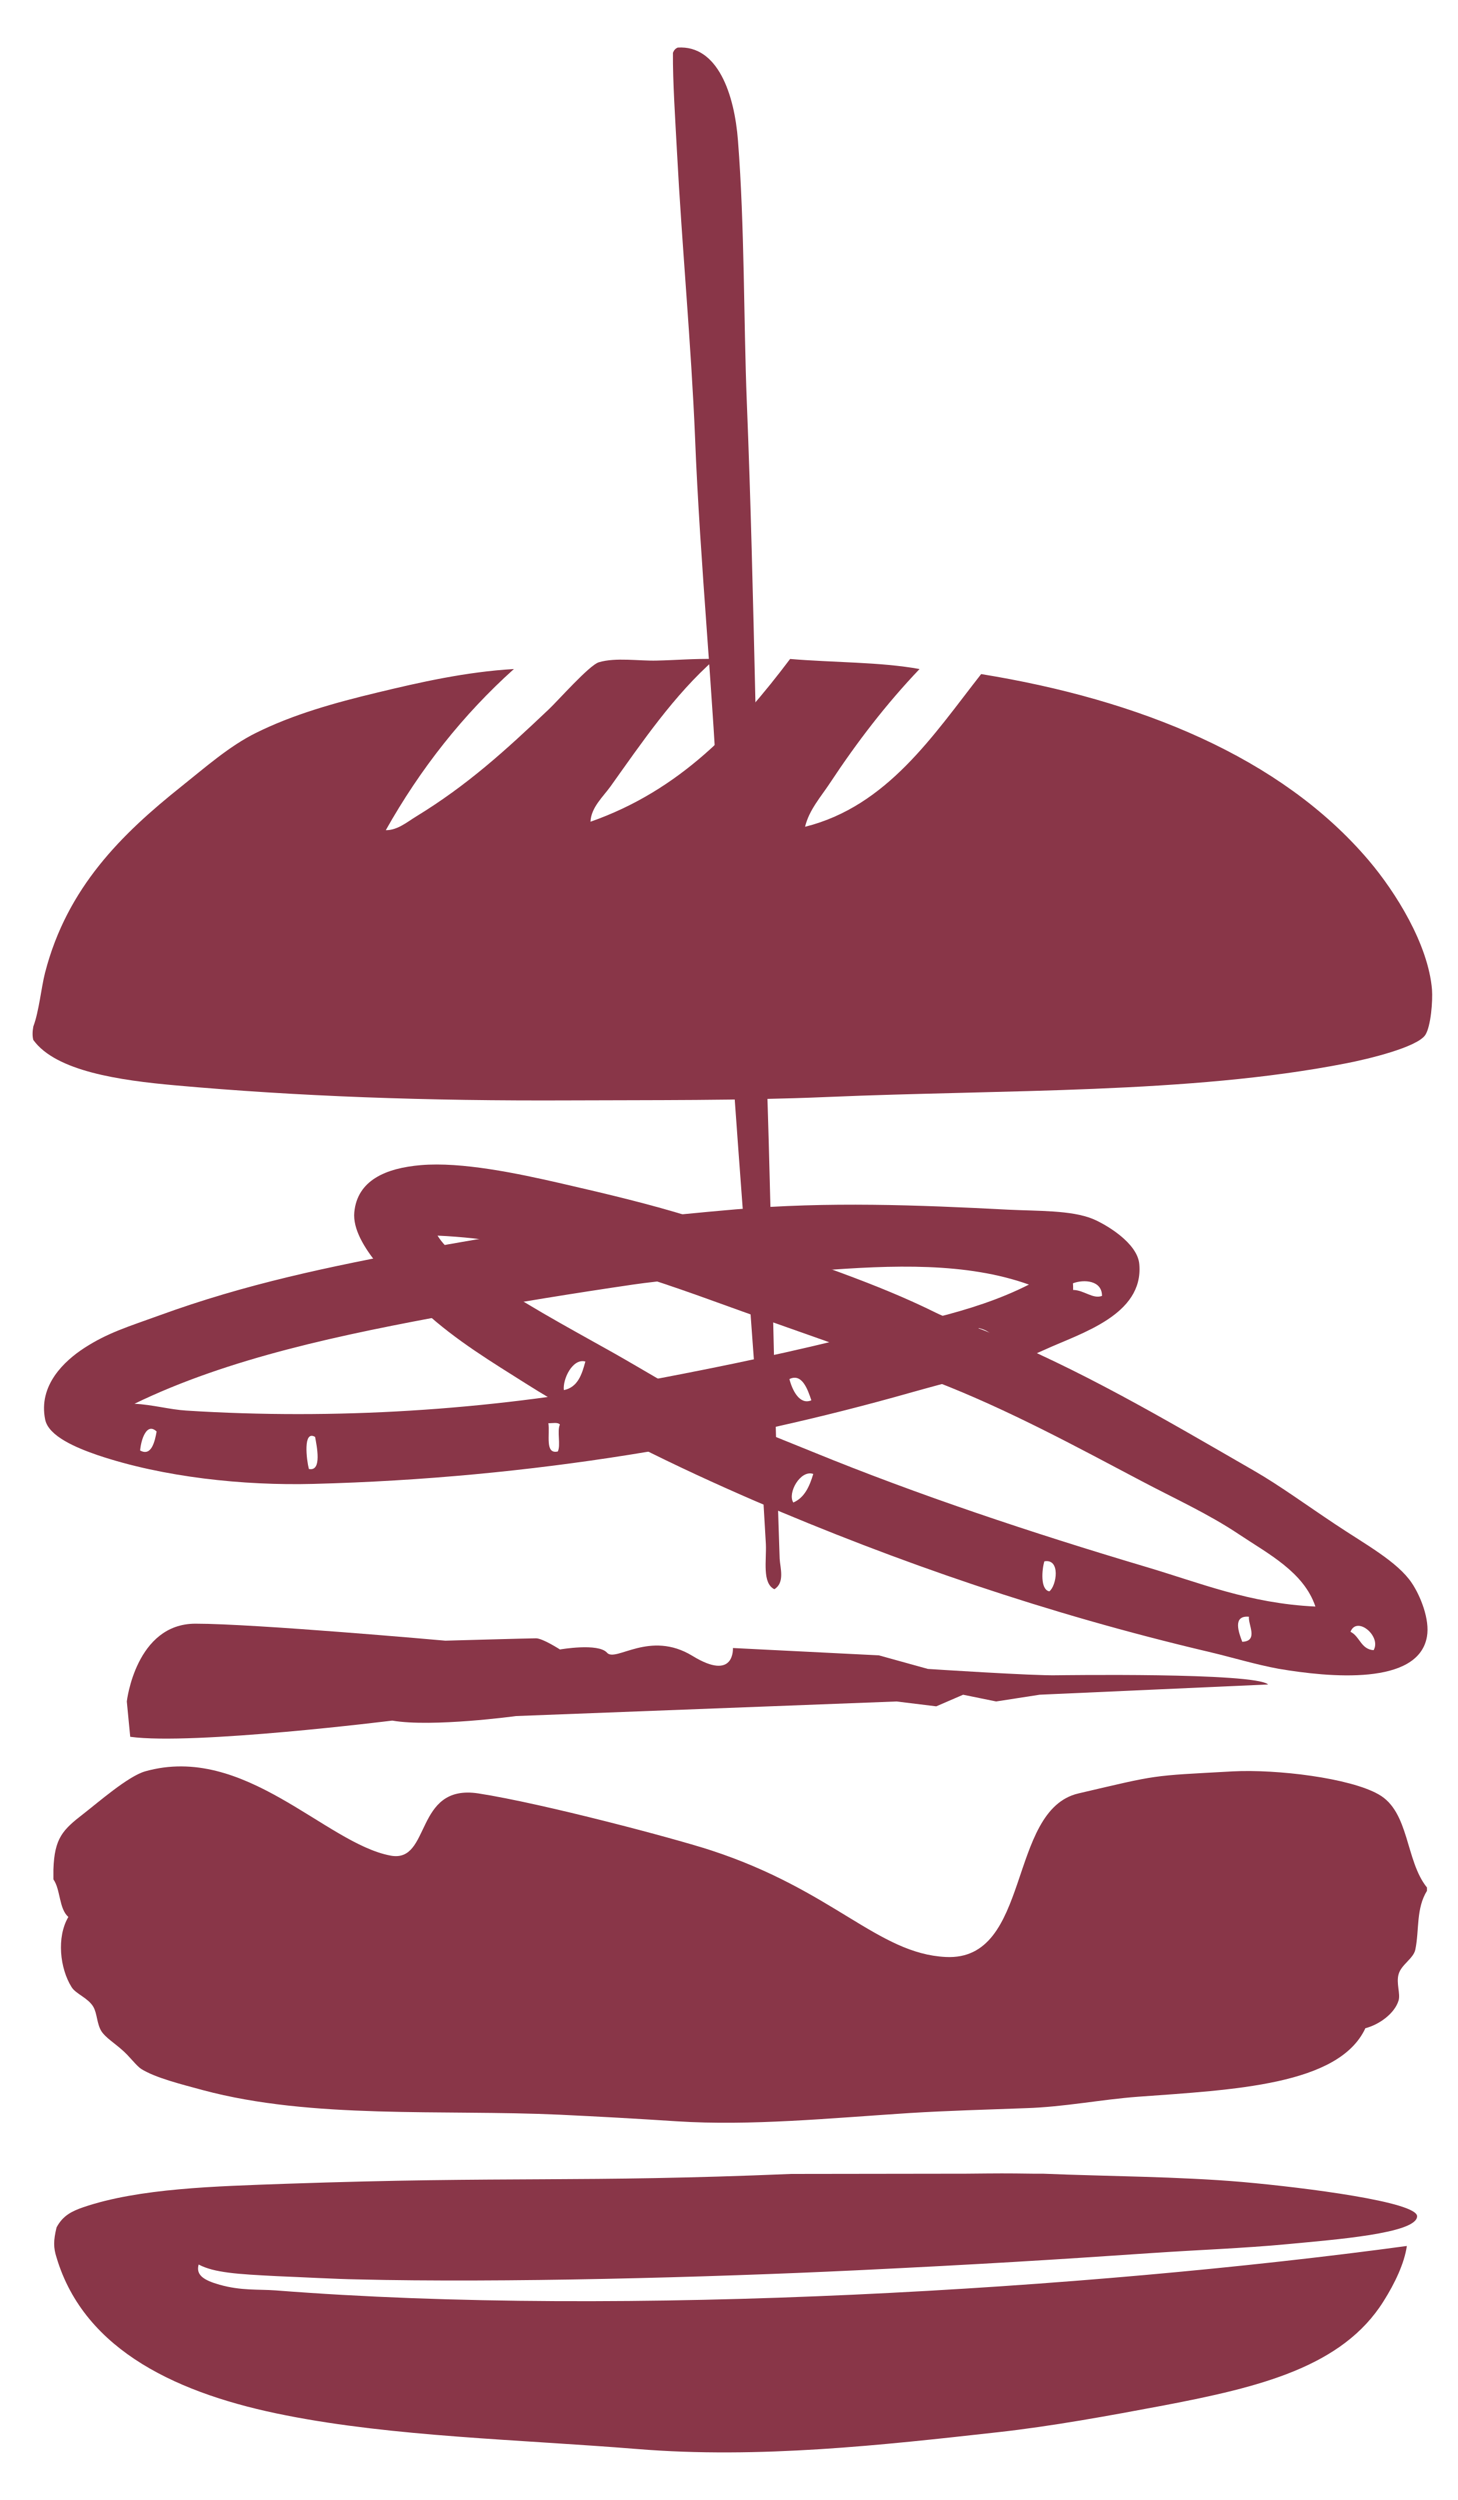
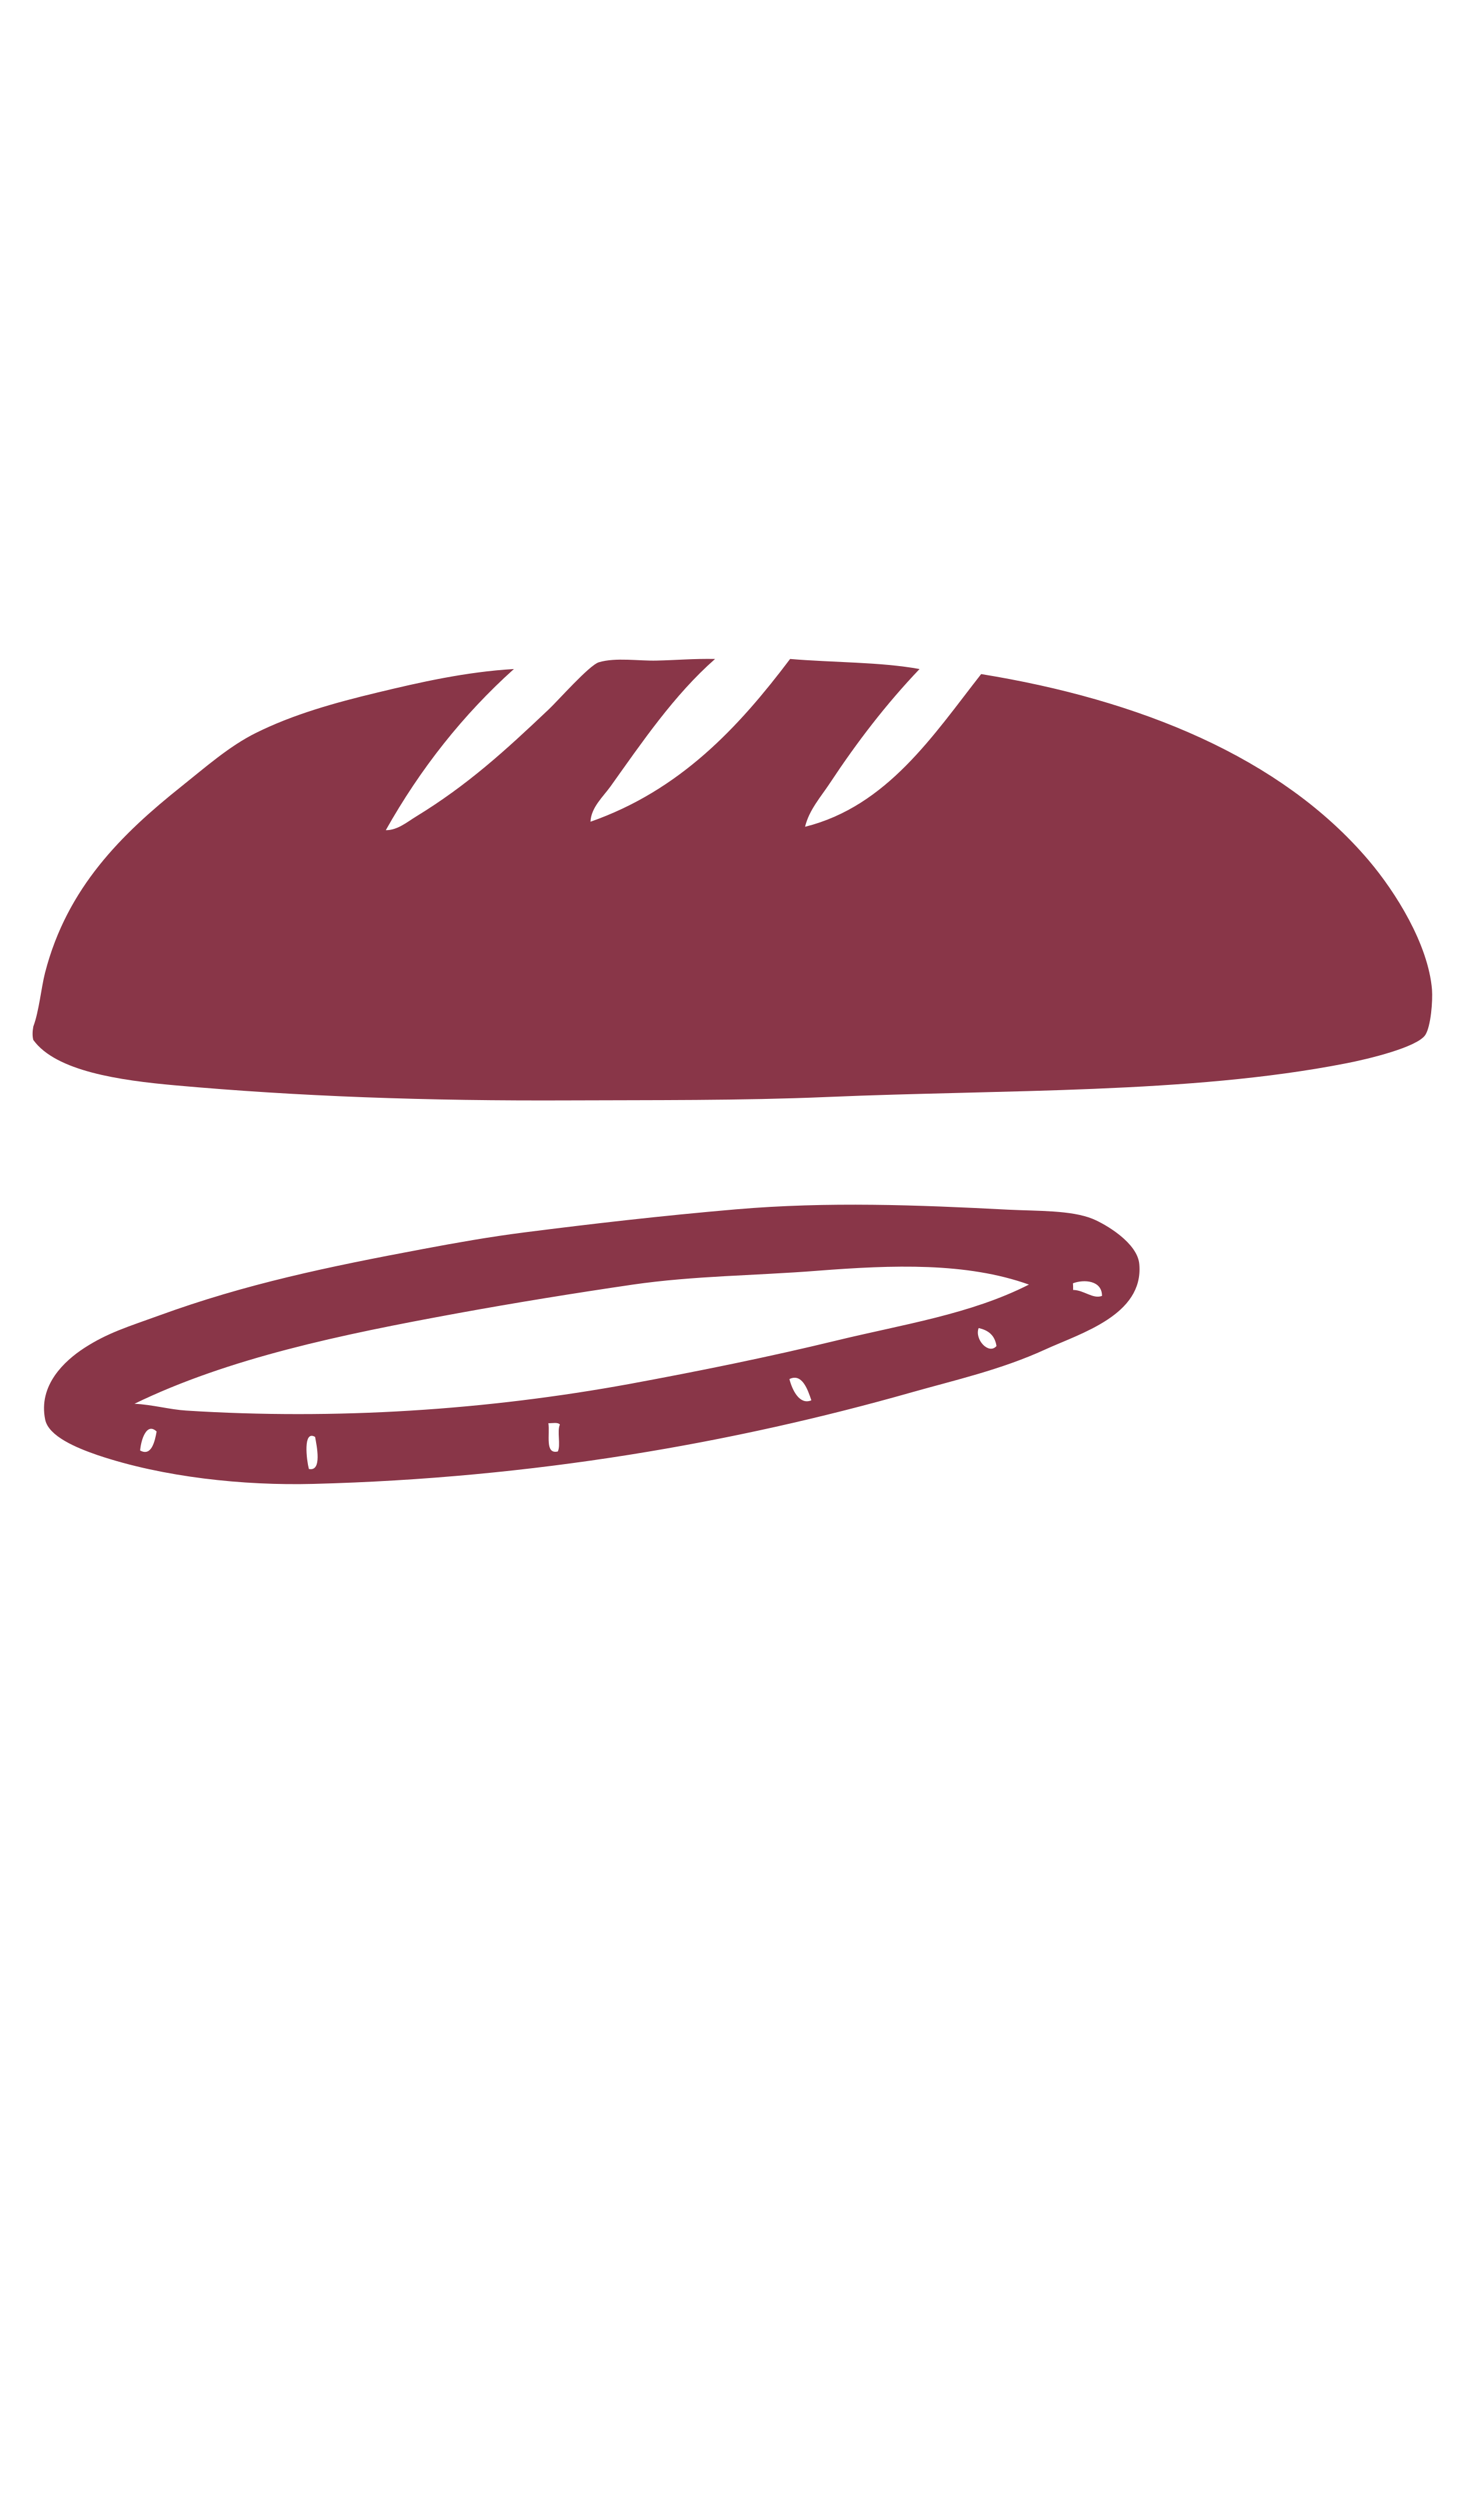
<svg xmlns="http://www.w3.org/2000/svg" version="1.1" id="Layer_1" x="0px" y="0px" width="35px" height="60px" viewBox="0 0 35 60" enable-background="new 0 0 35 60" xml:space="preserve">
-   <path fill="#893648" d="M18.991,52.178c0.078,0,4.127-0.006,4.205-0.006c0.807-0.008,0.922-0.01,1.594,0h0.24  c1.596,0.066,3.236,0.066,4.791,0.199c1.52,0.135,4.205,0.479,4.197,0.824c-0.004,0.414-2,0.561-3.088,0.666  c-1.1,0.104-2.162,0.139-3.328,0.219c-2.26,0.154-4.029,0.266-7.064,0.412c-3.537,0.17-8.505,0.303-11.965,0.217  c-0.515-0.008-1.307-0.053-1.932-0.078c-0.935-0.047-1.504-0.082-1.872-0.279c-0.07,0.248,0.111,0.375,0.505,0.486  c0.523,0.146,0.92,0.105,1.341,0.135c8.407,0.66,19.515-0.029,27.157-1.066c-0.059,0.422-0.295,0.908-0.559,1.326  c-0.99,1.582-2.986,2.063-5.27,2.5c-1.318,0.248-2.674,0.498-3.994,0.645c-2.742,0.305-5.728,0.643-8.658,0.402  c-2.853-0.23-5.833-0.295-8.423-0.807c-2.543-0.498-4.835-1.529-5.51-3.787c-0.077-0.24-0.077-0.406,0-0.725  C1.51,53.176,1.726,53.072,2,52.977c1.341-0.457,3.167-0.502,4.869-0.563C12.218,52.229,13.957,52.389,18.991,52.178" />
-   <path fill="#893648" d="M34.255,45.303v0.08c-0.264,0.426-0.182,0.934-0.279,1.41c-0.047,0.219-0.338,0.359-0.402,0.592  c-0.061,0.213,0.047,0.465,0,0.629c-0.096,0.318-0.473,0.584-0.797,0.666c-0.637,1.371-3.164,1.477-5.467,1.646  c-0.865,0.064-1.775,0.246-2.678,0.273c-0.965,0.037-1.895,0.061-2.793,0.117c-1.957,0.127-3.809,0.311-5.588,0.199  c-0.954-0.063-1.893-0.115-2.798-0.158c-2.862-0.131-5.955,0.113-8.581-0.59c-0.512-0.139-1.139-0.295-1.477-0.506  c-0.13-0.082-0.274-0.299-0.479-0.473c-0.178-0.156-0.384-0.287-0.478-0.43c-0.115-0.178-0.101-0.424-0.199-0.594  c-0.132-0.217-0.419-0.305-0.521-0.471C1.44,47.25,1.353,46.498,1.641,46.01c-0.228-0.197-0.186-0.658-0.359-0.902v-0.236  C1.307,44.113,1.509,43.918,2,43.537c0.353-0.273,1.071-0.902,1.482-1.021c2.389-0.676,4.33,1.727,5.89,2.021  c0.986,0.191,0.558-1.73,2.112-1.492c1.556,0.242,4.737,1.088,5.581,1.365c2.945,0.961,4.005,2.48,5.638,2.561  c2.066,0.104,1.469-3.525,3.186-3.926c1.959-0.457,1.689-0.418,3.705-0.529c1.059-0.055,2.807,0.158,3.498,0.551  C33.839,43.484,33.735,44.662,34.255,45.303" />
-   <path fill="#893648" d="M32.419,39.166c0.225,0.107,0.248,0.42,0.555,0.441C33.167,39.275,32.573,38.773,32.419,39.166   M29.821,39.406c0.396-0.016,0.137-0.418,0.16-0.602C29.573,38.768,29.745,39.203,29.821,39.406 M25.19,38.195  c0.174-0.133,0.275-0.789-0.119-0.721C25.011,37.668,24.968,38.154,25.19,38.195 M19.044,36.063c0.27-0.117,0.389-0.387,0.479-0.686  C19.214,35.27,18.897,35.838,19.044,36.063 M13.536,33.365c0.332-0.068,0.432-0.371,0.516-0.686  C13.744,32.594,13.503,33.107,13.536,33.365 M10.142,30.865c0.262,0.096,0.562-0.096,0.559-0.401  C10.486,30.431,10.183,30.594,10.142,30.865 M29.745,36.828c-0.744-0.498-1.563-0.867-2.359-1.289  c-1.551-0.818-3.178-1.703-4.912-2.375c-1.719-0.672-3.516-1.271-5.346-1.936c-1.977-0.715-4.286-1.468-6.625-1.571  c0.208,0.333,0.557,0.575,0.878,0.807c1.048,0.752,2.207,1.368,3.353,2.012c0.757,0.428,1.494,0.887,2.275,1.289  c0.8,0.418,1.651,0.734,2.514,1.088c2.506,1.025,5.244,1.938,7.945,2.742c1.348,0.398,2.514,0.889,4.109,0.965  C31.298,37.729,30.44,37.293,29.745,36.828 M10.104,27.965c0.975-0.083,2.306,0.194,3.39,0.444c1.089,0.25,2.141,0.501,3.114,0.806  c0.373,0.115,0.759,0.343,1.156,0.482c1.586,0.556,3.262,1.095,4.709,1.814c0.389,0.191,0.807,0.281,1.199,0.441  c2.238,0.898,4.293,2.115,6.428,3.346c0.607,0.348,1.289,0.846,1.957,1.289c0.703,0.471,1.49,0.893,1.834,1.408  c0.203,0.301,0.438,0.873,0.363,1.289c-0.207,1.178-2.34,0.977-3.557,0.77c-0.557-0.102-1.104-0.271-1.676-0.406  c-3.895-0.918-7.471-2.152-10.897-3.623c-1.909-0.826-3.837-1.766-5.508-2.822c-0.792-0.502-1.666-1.025-2.434-1.73  c-0.579-0.533-1.755-1.58-1.677-2.379C8.58,28.333,9.253,28.037,10.104,27.965" />
  <path fill="#893648" d="M7.415,35.258c0.325,0.068,0.185-0.566,0.149-0.77C7.268,34.314,7.359,35.045,7.415,35.258 M13.39,34.838  c0.076-0.15-0.024-0.494,0.051-0.646c-0.052-0.063-0.178-0.029-0.277-0.033C13.204,34.43,13.075,34.91,13.39,34.838 M3.364,34.814  c0.275,0.152,0.354-0.227,0.396-0.455C3.522,34.129,3.385,34.553,3.364,34.814 M18.95,33.1c0.072,0.277,0.248,0.627,0.527,0.51  C19.39,33.35,19.253,32.951,18.95,33.1 M23.921,32.307c-0.041-0.27-0.207-0.381-0.428-0.432  C23.388,32.15,23.737,32.523,23.921,32.307 M25.757,30.801c0.004,0.055,0.004,0.109,0.004,0.16c0.26,0.002,0.473,0.225,0.693,0.143  C26.456,30.73,26.021,30.701,25.757,30.801 M19.626,30.5c-1.501,0.118-2.968,0.12-4.438,0.333c-1.424,0.209-2.837,0.438-4.222,0.691  c-2.784,0.51-5.473,1.07-7.737,2.168c0.419,0.021,0.86,0.141,1.238,0.164c3.597,0.229,7.222-0.012,10.656-0.641  c1.682-0.311,3.331-0.646,4.927-1.033c1.621-0.395,3.244-0.635,4.65-1.35C23.2,30.296,21.438,30.359,19.626,30.5 M17.667,29.026  c2.211-0.189,4.357-0.105,6.535,0.008c0.725,0.036,1.506,0.01,2.029,0.221c0.318,0.132,1.082,0.581,1.119,1.094  c0.102,1.215-1.408,1.651-2.264,2.043c-1.057,0.484-2.176,0.736-3.189,1.023c-4.281,1.217-9.097,2.064-14.37,2.201  c-1.677,0.045-3.613-0.16-5.185-0.691c-0.519-0.178-1.175-0.455-1.257-0.85c-0.171-0.826,0.461-1.412,0.941-1.723  c0.558-0.361,1.035-0.504,1.791-0.777c2.091-0.762,4.062-1.17,6.349-1.599c0.786-0.148,1.588-0.29,2.419-0.396  C14.226,29.371,15.87,29.181,17.667,29.026" />
  <path fill="#893648" d="M0.8,24.961c-0.025-0.085-0.023-0.207,0-0.323c0.138-0.369,0.189-0.931,0.281-1.289  c0.527-2.048,1.844-3.333,3.272-4.472c0.579-0.462,1.156-0.973,1.797-1.289c0.89-0.441,1.875-0.718,2.914-0.967  c1.021-0.246,2.11-0.494,3.273-0.564c-1.217,1.093-2.241,2.385-3.076,3.869c0.277,0.003,0.508-0.193,0.721-0.324  c1.249-0.763,2.151-1.591,3.194-2.579c0.214-0.201,0.972-1.059,1.198-1.127c0.413-0.123,0.967-0.028,1.395-0.041  c0.443-0.009,0.887-0.049,1.397-0.039c-0.984,0.864-1.756,2.003-2.512,3.062c-0.184,0.254-0.464,0.503-0.479,0.845  c2.141-0.751,3.543-2.25,4.792-3.907c1.025,0.088,2.164,0.07,3.107,0.242c-0.807,0.848-1.5,1.752-2.152,2.739  c-0.215,0.326-0.5,0.644-0.596,1.047c1.973-0.493,3.082-2.204,4.227-3.665c3.781,0.613,7.193,1.986,9.303,4.471  c0.643,0.757,1.43,2.011,1.52,3.103c0.02,0.271-0.027,0.878-0.16,1.087c-0.195,0.294-1.361,0.578-1.92,0.685  c-3.744,0.732-8.188,0.623-12.453,0.805c-2.031,0.088-4.282,0.072-6.147,0.081c-3.471,0.017-6.555-0.097-9.5-0.362  C2.884,25.931,1.343,25.714,0.8,24.961" />
-   <path fill="#893648" d="M16.269,1.142c0.956-0.063,1.361,1.107,1.447,2.24c0.16,2.052,0.134,4.295,0.212,6.281  c0.188,4.645,0.219,9.494,0.412,14.338c0.179,4.507,0.222,8.938,0.376,13.409c0.012,0.221,0.131,0.574-0.127,0.734  c-0.298-0.146-0.186-0.695-0.204-1.084c-0.317-5.715-0.9-11.497-1.134-17.331c-0.118-2.966-0.445-6.15-0.567-9.25  c-0.089-2.16-0.316-4.612-0.433-6.837c-0.043-0.821-0.102-1.675-0.097-2.374C16.176,1.208,16.211,1.167,16.269,1.142" />
-   <path fill="#893648" d="M3.126,41.686l-0.082-0.848c0,0,0.213-1.867,1.648-1.867c1.433,0,5.999,0.408,5.999,0.408  s2.017-0.057,2.177-0.057c0.159,0,0.574,0.268,0.574,0.268s0.921-0.162,1.13,0.078c0.209,0.236,1.024-0.551,2.051,0.076  c1.024,0.627,0.971-0.189,0.971-0.189l3.504,0.176l1.176,0.326c0,0,2.561,0.168,3.105,0.152c0,0,4.742-0.072,5.063,0.221  l-5.486,0.246l-1.043,0.162l-0.793-0.162l-0.645,0.279l-0.953-0.117l-9.133,0.35c0,0-2.018,0.275-2.973,0.109  C9.415,41.297,4.642,41.893,3.126,41.686" />
</svg>